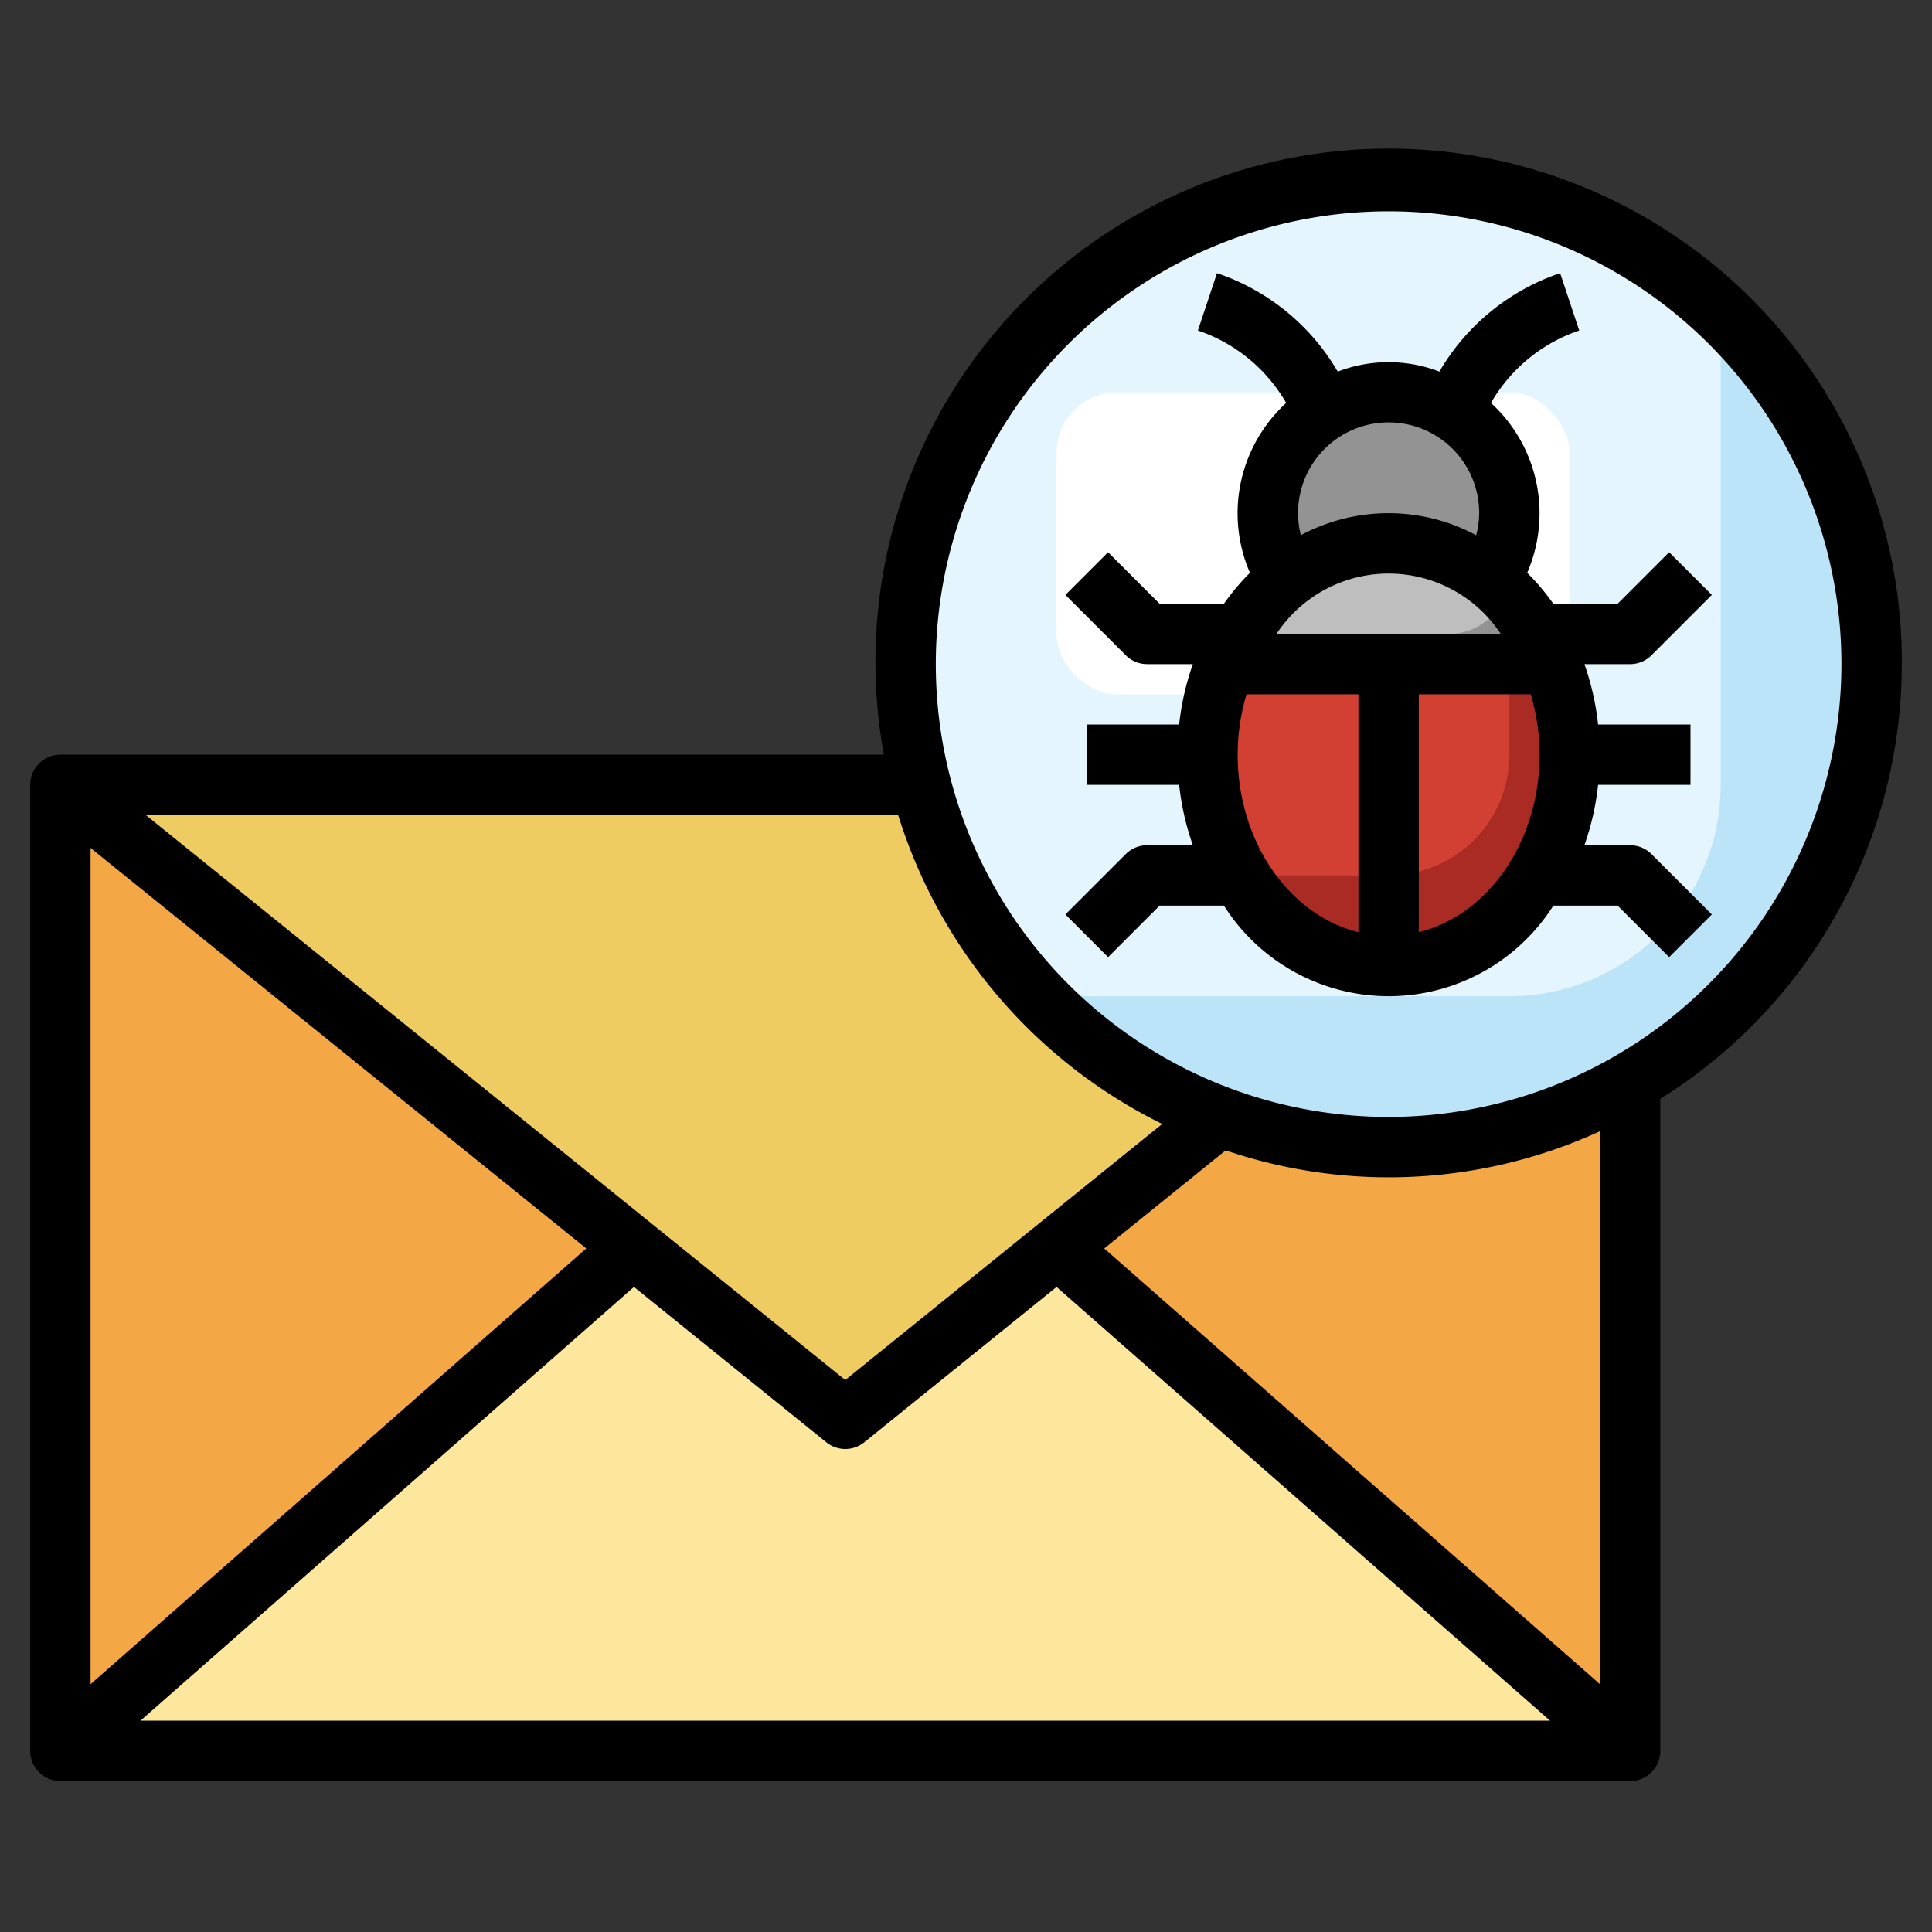
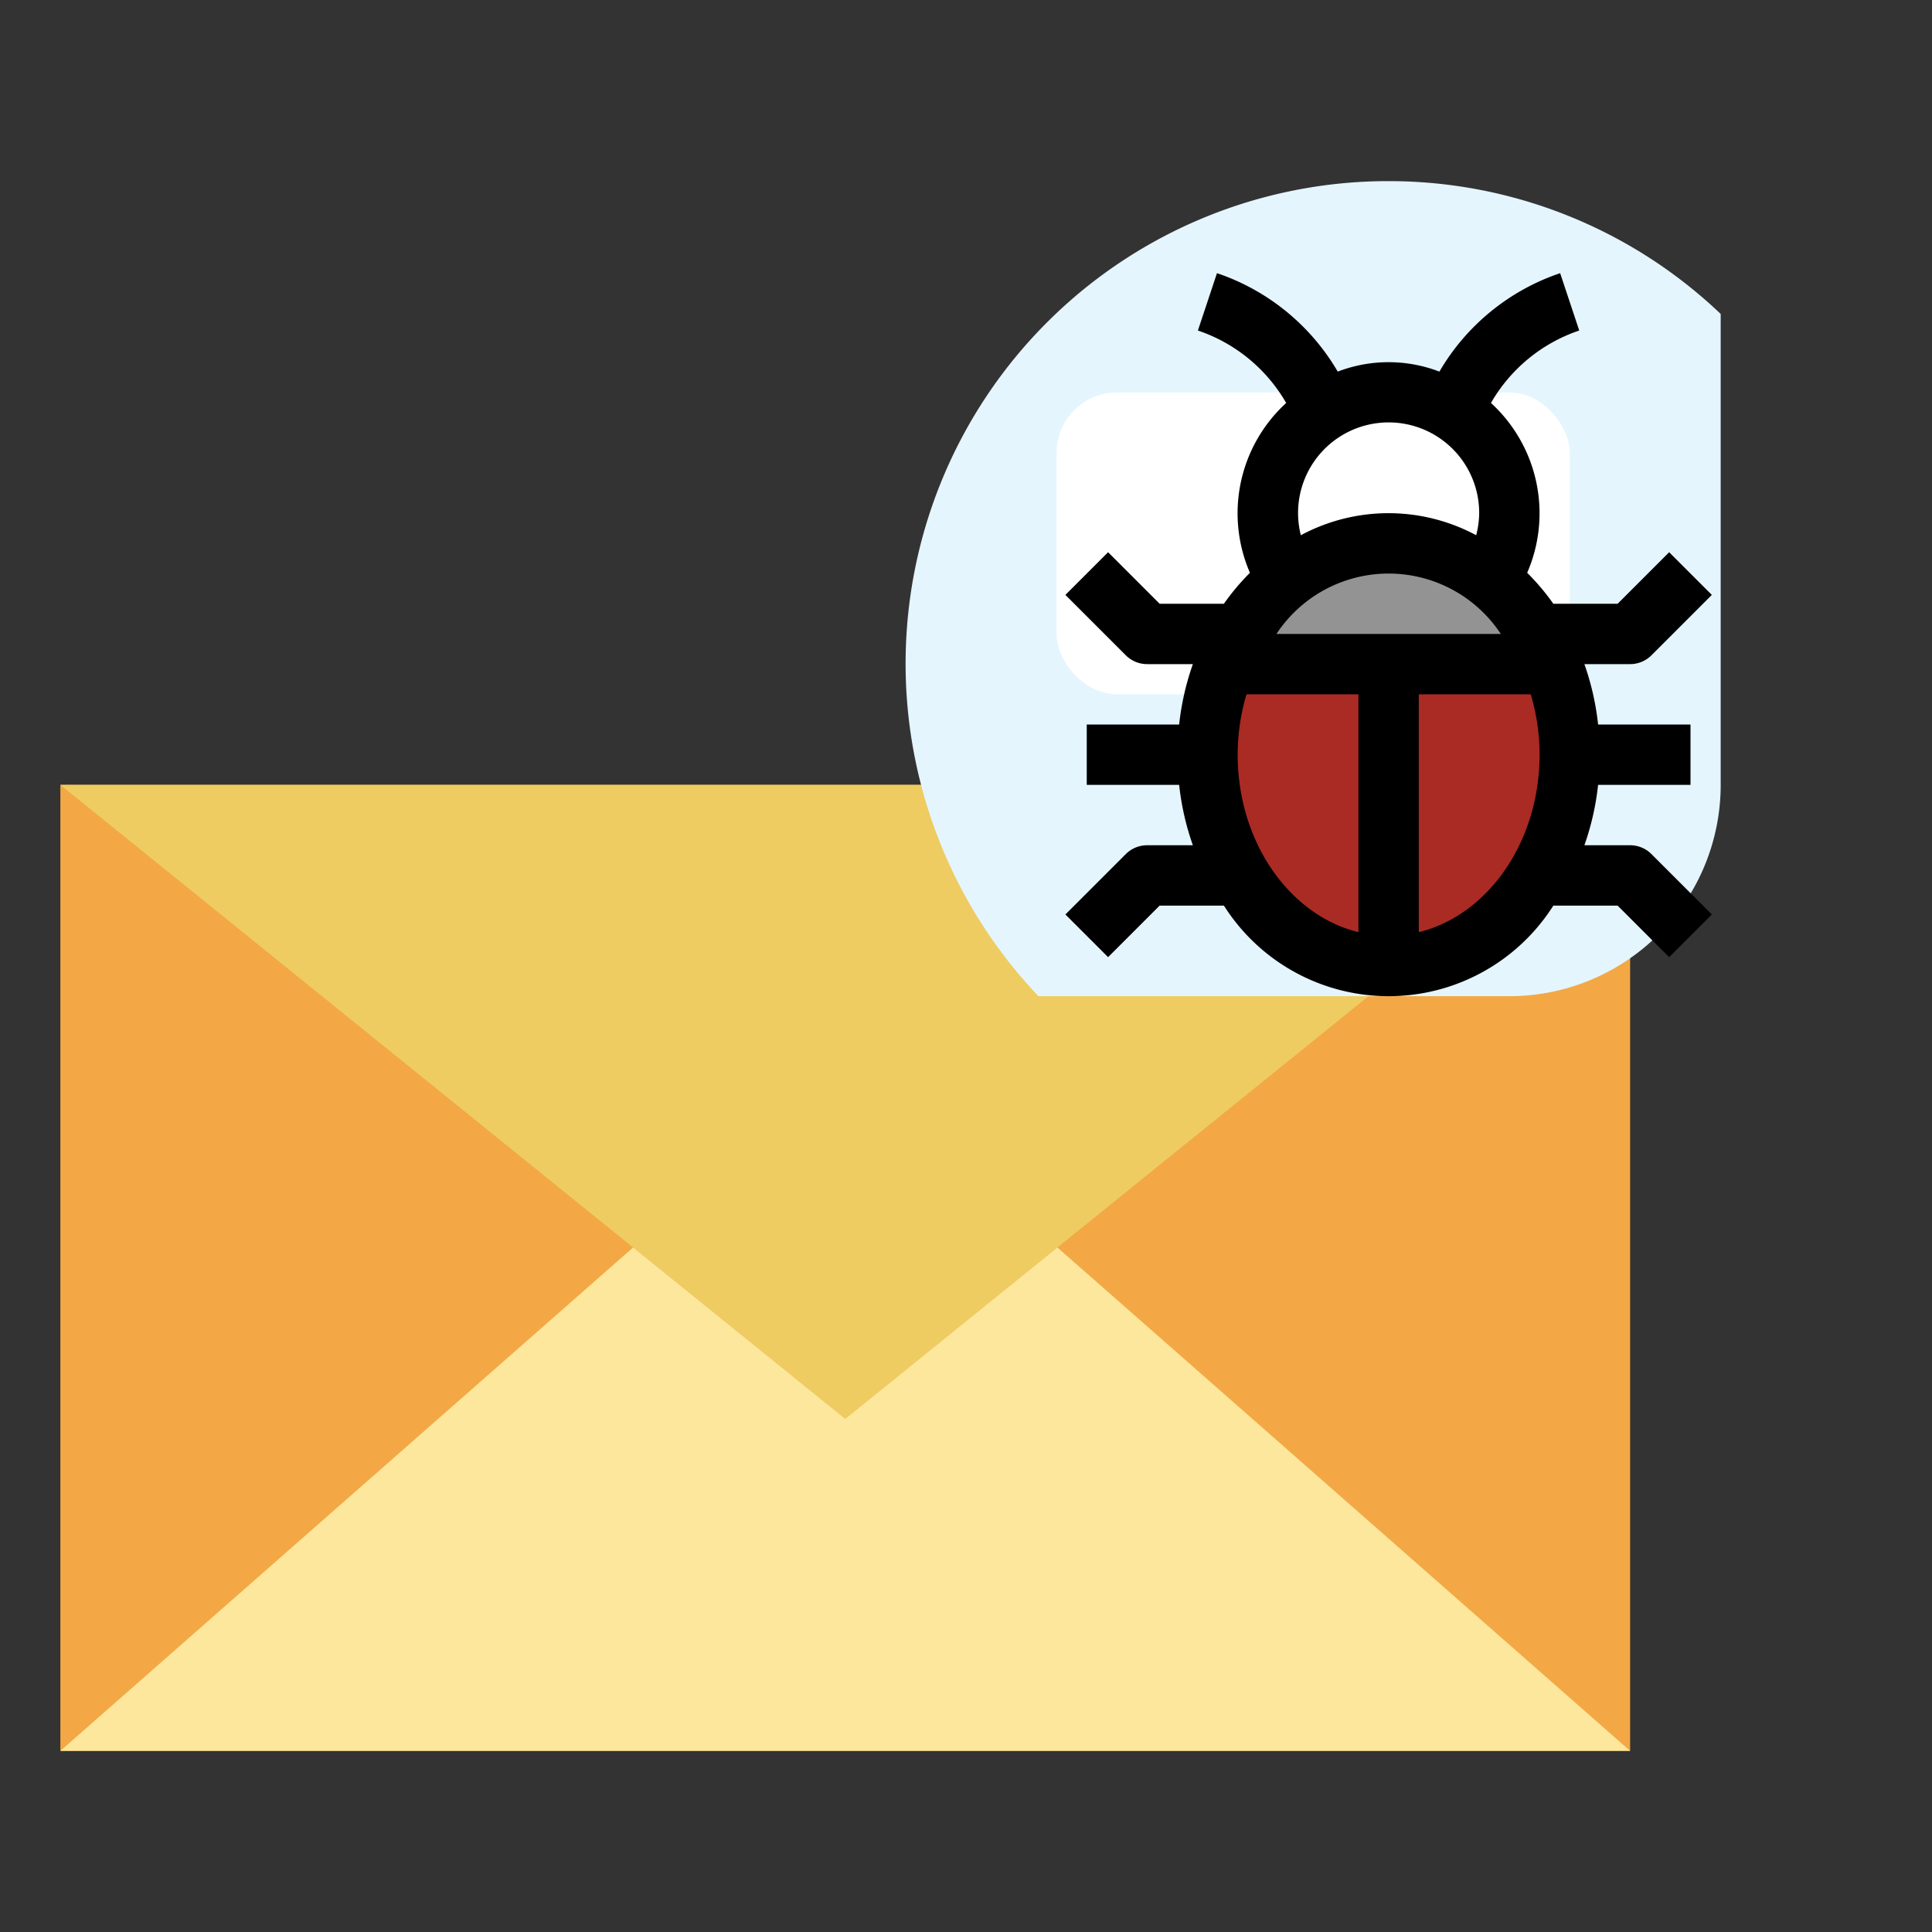
<svg xmlns="http://www.w3.org/2000/svg" height="512" viewBox="0 0 64 64" width="512">
  <rect x="0" y="0" width="64" height="64" fill="#333333" stroke="none" />
  <g id="Layer_15" data-name="Layer 15">
    <path d="m2 26h52v32h-52z" fill="#f3a845" />
    <path d="m2 26 26 21 26-21z" fill="#eecc61" />
    <path d="m28 47-7.027-5.676-18.973 16.676h52l-18.973-16.676z" fill="#fce79c" />
-     <circle cx="46" cy="22" fill="#bce4f8" r="16" />
    <path d="m46 6a15.985 15.985 0 0 0 -11.6 27h15.6a7 7 0 0 0 7-7v-15.6a15.929 15.929 0 0 0 -11-4.4z" fill="#e4f5fd" />
    <rect fill="#fff" height="10" rx="2" width="17" x="35" y="13" />
    <ellipse cx="46" cy="25" fill="#aa2b24" rx="6" ry="7" />
-     <path d="m50 19.793a5.525 5.525 0 0 0 -4-1.793c-3.314 0-6 3.134-6 7a7.786 7.786 0 0 0 1.08 4h4.92a4 4 0 0 0 4-4z" fill="#d24034" />
    <path d="m40.585 22h10.83a6.007 6.007 0 0 0 -5.415-4 6.007 6.007 0 0 0 -5.415 4z" fill="#939393" />
-     <path d="m46 18a5.37 5.37 0 0 1 3.338 1.2 4 4 0 1 0 -6.676 0 5.37 5.37 0 0 1 3.338-1.2z" fill="#939393" />
-     <path d="m48 21a1.993 1.993 0 0 0 1.877-1.332 5.485 5.485 0 0 0 -3.877-1.668 5.786 5.786 0 0 0 -4.906 3z" fill="#bebebe" />
    <path d="m54 28h-1.515a8.838 8.838 0 0 0 .454-2h3.061v-2h-3.061a8.838 8.838 0 0 0 -.454-2h1.515a1 1 0 0 0 .707-.293l2-2-1.414-1.414-1.707 1.707h-2.13a7.654 7.654 0 0 0 -.866-1.025 4.953 4.953 0 0 0 -1.2-5.626 5.34 5.34 0 0 1 2.924-2.4l-.632-1.9a7.359 7.359 0 0 0 -4 3.261 4.7 4.7 0 0 0 -3.368 0 7.359 7.359 0 0 0 -4-3.261l-.632 1.9a5.34 5.34 0 0 1 2.924 2.4 4.953 4.953 0 0 0 -1.2 5.626 7.654 7.654 0 0 0 -.862 1.025h-2.13l-1.707-1.707-1.414 1.414 2 2a1 1 0 0 0 .707.293h1.515a8.838 8.838 0 0 0 -.454 2h-3.061v2h3.061a8.838 8.838 0 0 0 .454 2h-1.515a1 1 0 0 0 -.707.293l-2 2 1.414 1.414 1.707-1.707h2.13a6.461 6.461 0 0 0 10.912 0h2.13l1.707 1.707 1.414-1.414-2-2a1 1 0 0 0 -.707-.293zm-11.716-7a4.452 4.452 0 0 1 7.432 0zm6.716-4a2.984 2.984 0 0 1 -.1.73 6.141 6.141 0 0 0 -5.808 0 3 3 0 1 1 5.908-.73zm-8 8a7.022 7.022 0 0 1 .292-2h3.708v7.879c-2.279-.558-4-2.979-4-5.879zm6 5.879v-7.879h3.708a7.022 7.022 0 0 1 .292 2c0 2.9-1.721 5.321-4 5.879z" />
-     <path d="m63 22a17 17 0 1 0 -33.719 3h-27.281a1 1 0 0 0 -1 1v32a1 1 0 0 0 1 1h52a1 1 0 0 0 1-1v-21.6a16.988 16.988 0 0 0 8-14.4zm-24.5 15.233-10.5 8.482-23.17-18.715h24.923a17.064 17.064 0 0 0 8.747 10.233zm-19.079 4.124-16.421 14.433v-27.7zm1.579 1.274 6.373 5.147a1 1 0 0 0 1.256 0l6.371-5.146 16.348 14.368h-46.696zm32 13.159-16.421-14.433 4.023-3.25a16.794 16.794 0 0 0 12.398-.633zm-7-18.79a15 15 0 1 1 15-15 15.017 15.017 0 0 1 -15 15z" />
  </g>
</svg>